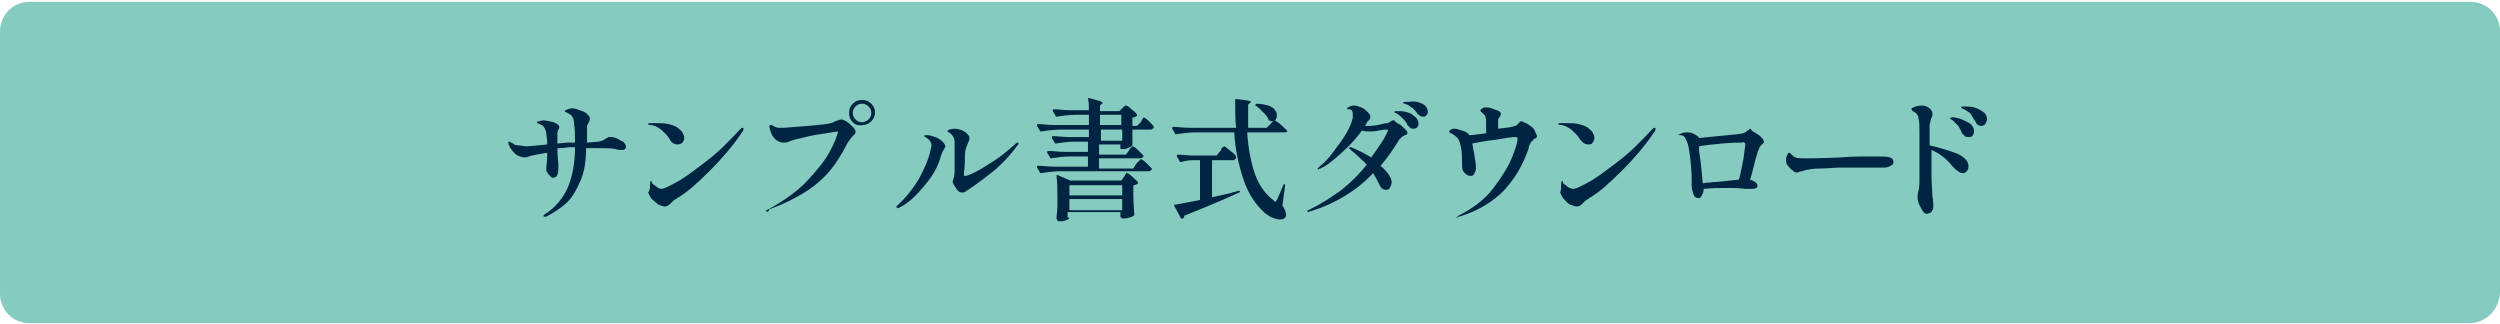
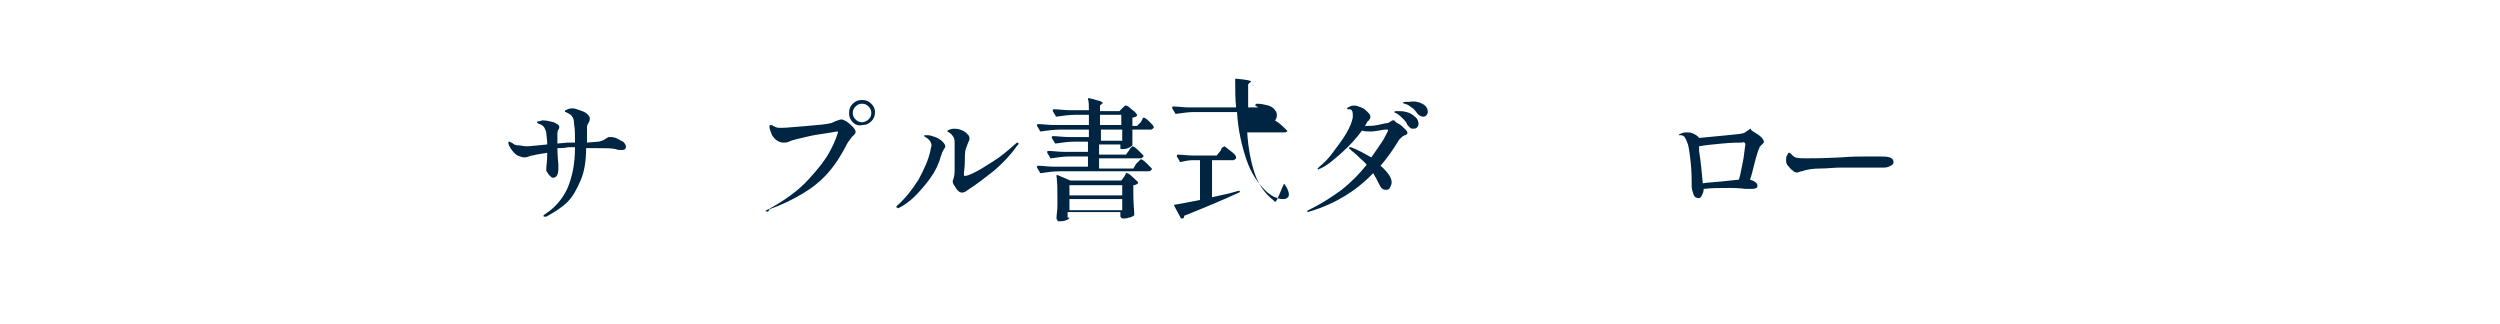
<svg xmlns="http://www.w3.org/2000/svg" version="1.1" id="レイヤー_1" x="0px" y="0px" viewBox="0 0 270 35" style="enable-background:new 0 0 270 35;" xml:space="preserve">
  <style type="text/css">
	.st0{fill:#85CBBF;}
	.st1{fill:#002543;}
</style>
  <g>
-     <path class="st0" d="M266.7,34.9H3.2c-1.8,0-3.2-1.4-3.2-3.2V3.4c0-1.8,1.4-3.2,3.2-3.2h263.6c1.8,0,3.2,1.4,3.2,3.2v28.3   C269.9,33.4,268.5,34.9,266.7,34.9z" />
    <g>
      <g>
        <path class="st1" d="M66.5,14.9c0.3,0.1,0.5,0.3,0.8,0.4c0.2,0.2,0.3,0.4,0.3,0.5c0,0.1,0,0.2-0.1,0.3s-0.2,0.1-0.4,0.1     c-0.2,0-0.4,0-0.6-0.1c-0.5-0.1-1.1-0.1-2.1-0.1c-0.4,0-0.8,0-1.1,0c0,1.4-0.2,2.6-0.6,3.5s-0.8,1.7-1.4,2.3s-1.4,1.1-2.3,1.6     l-0.1,0c-0.1,0-0.1,0-0.1,0c-0.1,0-0.1,0-0.1-0.1c0-0.1,0.1-0.1,0.2-0.2c1.1-0.7,1.9-1.7,2.4-2.8c0.5-1.2,0.8-2.6,0.8-4.4l-0.7,0     c-0.5,0.1-0.9,0.1-1.2,0.1c0,0.1,0,0.7,0.1,1.7l0,0.5c0,0.7-0.2,1-0.6,1c-0.1,0-0.2-0.1-0.3-0.2s-0.2-0.2-0.3-0.4     S59,18.6,59,18.4l0-0.3c0.1-0.8,0.1-1.3,0.1-1.6v0l-1.2,0.2c-0.3,0.1-0.6,0.1-0.8,0.2C56.9,17,56.7,17,56.6,17     c-0.2,0-0.4-0.1-0.7-0.2c-0.2-0.1-0.5-0.4-0.7-0.7c-0.2-0.3-0.3-0.5-0.3-0.7c0-0.1,0-0.1,0.1-0.1c0,0,0.1,0,0.2,0.1     c0.1,0,0.2,0.1,0.2,0.1c0.1,0.1,0.3,0.2,0.6,0.2s0.5,0.1,0.9,0.1c0.3,0,1.1-0.1,2.2-0.2c0-0.6-0.1-1-0.1-1.2     c0-0.2-0.1-0.4-0.2-0.6c-0.1-0.2-0.3-0.3-0.5-0.4c-0.1,0-0.1,0-0.2-0.1c-0.1,0-0.1-0.1-0.1-0.1c0-0.1,0.1-0.1,0.2-0.1     c0.1,0,0.3-0.1,0.4-0.1c0.4,0,0.8,0.1,1.2,0.2c0.4,0.2,0.6,0.3,0.6,0.5c0,0.1,0,0.2-0.1,0.3c-0.1,0.2-0.1,0.3-0.1,0.4v0.9v0.2     l1.1-0.1l0.8,0c0-0.8,0-1.5-0.1-2c0-0.4-0.1-0.7-0.2-0.8c-0.1-0.2-0.3-0.3-0.7-0.5c-0.1,0-0.1-0.1-0.1-0.1c0,0,0-0.1,0.1-0.1     c0.2-0.1,0.4-0.2,0.7-0.2s0.5,0.1,0.8,0.2c0.3,0.1,0.6,0.2,0.8,0.4c0.2,0.2,0.3,0.3,0.3,0.5c0,0.1,0,0.2-0.1,0.4     c-0.1,0.2-0.2,0.3-0.2,0.5c0,0.3,0,0.6,0,0.9l0,0.8l1.2-0.1c0.2,0,0.3-0.1,0.4-0.1c0.1,0,0.2-0.1,0.4-0.2     c0.1-0.1,0.2-0.1,0.3-0.2c0.1,0,0.2,0,0.3,0C66,14.8,66.2,14.8,66.5,14.9z" />
-         <path class="st1" d="M72.3,15c-0.2-0.4-0.6-0.7-0.9-1c-0.4-0.3-0.8-0.5-1.2-0.5c-0.2,0-0.2-0.1-0.2-0.1c0-0.1,0.1-0.1,0.3-0.1     c0.2,0,0.4,0,0.7,0c0.4,0,0.8,0,1.2,0.1c0.4,0.1,0.7,0.2,1,0.4c0.2,0.2,0.4,0.3,0.5,0.5c0.1,0.2,0.2,0.4,0.2,0.6     c0,0.2-0.1,0.4-0.2,0.5s-0.3,0.2-0.5,0.2C72.8,15.6,72.5,15.4,72.3,15z M70.2,20.1c0-0.3,0-0.4,0.1-0.6c0,0,0,0,0,0c0,0,0,0,0,0     c0,0,0.1,0.1,0.1,0.2c0,0.1,0.1,0.2,0.3,0.3c0.2,0.2,0.5,0.4,0.7,0.4c0.3,0,0.9-0.3,1.8-0.8c0.9-0.5,1.9-1.3,3.1-2.2     s2.4-2.1,3.7-3.5c0.1-0.1,0.2-0.1,0.2-0.1c0,0,0.1,0,0.1,0.1c0,0.1,0,0.2-0.1,0.3c-1,1.5-2.2,2.9-3.5,4.2s-2.4,2.3-3.4,2.9     c-0.1,0-0.1,0.1-0.3,0.2s-0.2,0.1-0.3,0.2c-0.1,0.1-0.2,0.2-0.3,0.3c-0.2,0.2-0.4,0.3-0.6,0.3c-0.2,0-0.4-0.1-0.7-0.2     c-0.2-0.2-0.5-0.4-0.7-0.6c-0.2-0.2-0.3-0.5-0.4-0.7C70.2,20.5,70.2,20.3,70.2,20.1z" />
        <path class="st1" d="M82.7,22.8c0-0.1,0.1-0.1,0.3-0.2c1.8-1,3.2-2,4.3-3.2c1.1-1.2,1.9-2.2,2.4-3.2c0.5-0.9,0.7-1.6,0.8-1.9     c0-0.1,0-0.1-0.1-0.1c-0.1,0-0.5,0.1-1.2,0.2c-0.7,0.1-1.4,0.2-2.2,0.4s-1.4,0.3-1.8,0.5c-0.2,0.1-0.4,0.1-0.6,0.1     c-0.3,0-0.5-0.1-0.8-0.3c-0.2-0.2-0.4-0.4-0.5-0.7c-0.1-0.3-0.2-0.5-0.2-0.7c0-0.1,0-0.2,0.1-0.2c0.1,0,0.2,0,0.3,0.1     c0.2,0.1,0.4,0.2,0.6,0.2c0.1,0,0.3,0,0.5,0c0.4,0,1.2-0.1,2.6-0.2c1.3-0.1,2.2-0.2,2.5-0.3c0.1,0,0.3-0.1,0.5-0.2     c0.3-0.1,0.5-0.2,0.7-0.2c0.1,0,0.3,0.1,0.5,0.2c0.3,0.2,0.5,0.4,0.7,0.6c0.2,0.2,0.3,0.4,0.3,0.5c0,0.1,0,0.2-0.1,0.3     c-0.1,0.1-0.2,0.2-0.3,0.3c-0.2,0.3-0.4,0.5-0.5,0.7c-0.6,1.2-1.3,2.3-2.1,3.2s-1.7,1.6-2.7,2.2c-1,0.6-2.2,1.2-3.6,1.7     C83,22.9,82.9,22.9,82.7,22.8C82.8,22.9,82.7,22.9,82.7,22.8z M92.1,13.2c-0.3-0.3-0.4-0.6-0.4-1c0-0.4,0.1-0.7,0.4-1     c0.3-0.3,0.6-0.4,1-0.4c0.4,0,0.7,0.1,1,0.4c0.3,0.3,0.4,0.6,0.4,0.9c0,0.4-0.1,0.7-0.4,1c-0.3,0.3-0.6,0.4-0.9,0.4     C92.7,13.6,92.4,13.5,92.1,13.2z M93.8,12.9c0.2-0.2,0.3-0.4,0.3-0.7c0-0.3-0.1-0.5-0.3-0.7s-0.4-0.3-0.7-0.3     c-0.3,0-0.5,0.1-0.7,0.3c-0.2,0.2-0.3,0.4-0.3,0.7c0,0.3,0.1,0.5,0.3,0.7c0.2,0.2,0.4,0.3,0.7,0.3C93.3,13.2,93.6,13.1,93.8,12.9     z" />
        <path class="st1" d="M96.8,22.4c0-0.1,0-0.1,0.1-0.2c0.9-0.8,1.6-1.7,2.3-2.8c0.6-1.1,1.1-2.2,1.3-3.2c0-0.2,0.1-0.3,0.1-0.5     c0-0.3-0.2-0.6-0.5-0.8c-0.2-0.1-0.3-0.2-0.3-0.2c0,0,0-0.1,0.1-0.1c0.1,0,0.2,0,0.3,0c0.2,0,0.5,0.1,0.8,0.2     c0.3,0.1,0.6,0.3,0.8,0.5c0.2,0.2,0.3,0.4,0.3,0.5c0,0.1-0.1,0.2-0.2,0.4c-0.2,0.3-0.2,0.5-0.3,0.7c-0.2,0.8-0.6,1.6-1.1,2.3     c-0.5,0.7-1.1,1.4-1.7,2c-0.6,0.6-1.2,1-1.8,1.3C96.9,22.4,96.9,22.4,96.8,22.4C96.8,22.4,96.8,22.4,96.8,22.4z M103.3,20.4     c-0.2-0.3-0.4-0.6-0.4-0.7c0-0.1,0-0.1,0-0.2c0.1-0.2,0.2-0.6,0.2-1.1v-0.5c0-0.2,0-0.4,0-0.5c0-0.1,0-0.6,0-1.3     c0-0.3,0-0.6,0-0.7c0-0.4-0.1-0.6-0.2-0.7c-0.1-0.2-0.3-0.3-0.4-0.4c-0.2-0.1-0.2-0.1-0.2-0.1c0-0.1,0.1-0.1,0.2-0.2     c0.1,0,0.3-0.1,0.5-0.1c0.2,0,0.4,0,0.7,0.1c0.3,0.1,0.5,0.2,0.7,0.4c0.2,0.2,0.3,0.3,0.3,0.5c0,0.1,0,0.3-0.1,0.4     c-0.1,0.3-0.2,0.5-0.3,0.8c-0.1,0.3-0.1,0.8-0.1,1.4s-0.1,1-0.1,1.3c0,0.1,0,0.2,0.1,0.2c0.2,0,0.5-0.1,1.1-0.4     c0.6-0.3,1.2-0.7,2-1.2c0.8-0.5,1.5-1.1,2.3-1.8c0.1-0.1,0.2-0.2,0.3-0.2c0,0,0.1,0,0.1,0.1c0,0.1-0.1,0.2-0.2,0.3     c-0.7,1-1.5,1.8-2.4,2.6c-0.9,0.7-1.9,1.5-3,2.2c-0.1,0.1-0.3,0.2-0.5,0.2C103.7,20.8,103.5,20.7,103.3,20.4z" />
        <path class="st1" d="M123.2,13.2c0,0,0.1-0.1,0.1-0.2c0.1-0.1,0.1-0.2,0.1-0.2c0,0,0.1-0.1,0.1-0.1c0.1,0,0.3,0.1,0.6,0.4     c0.3,0.3,0.5,0.5,0.5,0.6c0,0,0,0.1,0,0.1c-0.1,0.1-0.2,0.2-0.3,0.2h-2v0.6l0,0.5c0,0.1,0,0.3,0,0.5c0,0.1,0,0.1,0,0.1     c-0.1,0.1-0.2,0.2-0.5,0.3c-0.2,0.1-0.4,0.1-0.6,0.1h-0.1c-0.1,0-0.1,0-0.1-0.1v-0.4h-2.3v1.1h2.9l0.3-0.4c0,0,0.1-0.1,0.1-0.2     c0.1-0.1,0.1-0.1,0.2-0.2s0.1-0.1,0.1-0.1c0.1,0,0.3,0.1,0.6,0.4c0.3,0.3,0.5,0.5,0.6,0.6c0,0,0,0.1,0,0.1     c-0.1,0.1-0.2,0.2-0.3,0.2h-4.5v1.1h3.7l0.3-0.5c0,0,0.1-0.1,0.2-0.2c0.1-0.1,0.1-0.1,0.2-0.2s0.1-0.1,0.1-0.1     c0.1,0,0.3,0.1,0.6,0.4s0.5,0.5,0.6,0.6c0,0,0,0.1,0,0.1c-0.1,0.1-0.2,0.2-0.3,0.2h-9.7c-0.6,0-1.3,0.1-2,0.2h0     c0,0-0.1,0-0.1-0.1l-0.3-0.5l0-0.1c0,0,0-0.1,0.1-0.1c0.5,0,1.1,0.1,1.7,0.1h3.7v-1.1h-2c-0.6,0-1.3,0.1-2,0.2h0     c0,0-0.1,0-0.1-0.1l-0.3-0.5c0,0,0,0,0-0.1c0,0,0-0.1,0.1-0.1c0.5,0,1.1,0.1,1.7,0.1h2.6v-1.1H116c-0.6,0-1.3,0.1-2,0.2h0     c0,0-0.1,0-0.1-0.1l-0.3-0.5l0-0.1c0,0,0-0.1,0.1-0.1c0.5,0,1.1,0.1,1.7,0.1h2.2V14h-3.2c-0.6,0-1.3,0.1-2,0.2h0     c0,0-0.1,0-0.1-0.1l-0.3-0.5c0,0,0,0,0-0.1c0,0,0-0.1,0.1-0.1c0.5,0,1.1,0.1,1.7,0.1h3.8v-1.1h-1.5c-0.6,0-1.3,0.1-2,0.2h0     c0,0-0.1,0-0.1-0.1l-0.3-0.5c0,0,0,0,0-0.1c0,0,0-0.1,0.1-0.1c0.5,0,1.1,0.1,1.7,0.1h2.1c0-0.5,0-0.9-0.1-1.2     c0-0.1,0-0.1,0.1-0.1c0.6,0.1,1,0.3,1.2,0.3c0.2,0.1,0.3,0.2,0.3,0.2c0,0,0,0.1-0.1,0.1l-0.2,0.2V12h2.1l0.3-0.3     c0,0,0.1-0.1,0.2-0.2s0.1-0.1,0.2-0.1c0.1,0,0.3,0.1,0.6,0.4c0.3,0.2,0.5,0.4,0.6,0.6c0,0,0,0.1,0,0.1c-0.1,0.1-0.3,0.2-0.5,0.2     v0.9h0.5L123.2,13.2z M115.5,23.5c0,0.1-0.1,0.2-0.4,0.3c-0.2,0.1-0.5,0.1-0.7,0.1c-0.1,0-0.2,0-0.2-0.1c0-0.1-0.1-0.1-0.1-0.2     c0-0.4,0.1-0.8,0.1-1.4v-0.8c0-0.9,0-1.7-0.1-2.4v0c0-0.1,0-0.1,0.1-0.1l1.4,0.6h5.5l0.3-0.4c0,0,0.1-0.1,0.1-0.2     c0.1-0.1,0.1-0.1,0.1-0.2s0.1,0,0.1,0c0.1,0,0.3,0.1,0.6,0.4c0.3,0.3,0.6,0.5,0.6,0.6c0,0,0,0.1,0,0.1c-0.1,0.1-0.3,0.2-0.5,0.2     v1.1c0,0.9,0.1,1.6,0.1,2.1c0,0.1,0,0.1-0.1,0.1c-0.1,0.1-0.3,0.2-0.5,0.2c-0.2,0.1-0.4,0.1-0.6,0.1c-0.2,0-0.2-0.1-0.3-0.2     l0-0.1c0,0,0,0,0-0.1v-0.3h-5.7V23.5z M121.2,21.1V20h-5.7v1.1H121.2z M115.5,21.5v1.2h5.7v-1.2H115.5z M121.1,12.4h-2.3v1.1h2.3     V12.4z M118.9,14v1.2h2.3V14H118.9z" />
-         <path class="st1" d="M137.5,13.1c0,0-0.1,0-0.1,0c-0.1,0-0.2,0-0.3-0.1c-0.1,0-0.1,0-0.1-0.1c-0.1-0.3-0.3-0.5-0.6-0.8     c-0.3-0.3-0.5-0.5-0.8-0.7c-0.1,0-0.1-0.1,0-0.1c0,0,0.1-0.1,0.1-0.1c0.5,0,0.9,0.1,1.3,0.2c0.3,0.1,0.6,0.3,0.7,0.5     c0.2,0.2,0.2,0.4,0.2,0.6c0,0.2-0.1,0.4-0.2,0.5c0.5,0.3,0.9,0.7,1.3,1.1c0,0,0.1,0.1,0,0.1c-0.1,0.1-0.2,0.1-0.4,0.1h-3.9     c0.1,1.7,0.4,3.2,0.8,4.4s1.1,2.2,2,2.9c0.1,0.1,0.2,0.2,0.2,0.2c0.1,0,0.1-0.1,0.2-0.2c0.3-0.6,0.5-1.2,0.7-1.6     c0-0.1,0-0.1,0.1-0.1c0.1,0,0.1,0,0.1,0.1l-0.3,2.2c0.3,0.4,0.4,0.8,0.4,1c0,0.1,0,0.2-0.1,0.3c-0.2,0.2-0.3,0.2-0.6,0.2     s-0.5-0.1-0.8-0.2s-0.5-0.3-0.8-0.5c-1-0.9-1.8-2.1-2.3-3.6c-0.5-1.5-0.9-3.2-1-5.1H129c-0.6,0-1.3,0.1-2,0.2h0     c0,0-0.1,0-0.1-0.1l-0.3-0.5c0,0,0,0,0-0.1c0,0,0-0.1,0.1-0.1c0.5,0,1.1,0.1,1.7,0.1h5.1c-0.1-0.9-0.1-1.9-0.1-3     c0-0.1,0-0.1,0.1-0.1c1.1,0.1,1.6,0.2,1.6,0.3c0,0,0,0.1-0.1,0.1l-0.2,0.2v0.6c0,0.6,0,1.2,0,1.9h2L137.5,13.1z M131.8,16.3     c0,0,0.1-0.1,0.1-0.2s0.1-0.2,0.2-0.2c0,0,0.1-0.1,0.1-0.1c0.1,0,0.3,0.2,0.7,0.5s0.6,0.5,0.6,0.7c0,0,0,0.1,0,0.1     c-0.1,0.1-0.2,0.2-0.3,0.2h-2.3v4l1.8-0.4l1.1-0.3h0c0.1,0,0.1,0,0.1,0.1v0v0c0,0,0,0.1-0.1,0.1c-1.5,0.7-3.4,1.5-5.9,2.5     c0,0.2-0.1,0.3-0.2,0.3c0,0,0,0-0.1,0c0,0-0.1,0-0.1-0.1l-0.7-1.3c0-0.1,0-0.1,0.1-0.1c0.7-0.1,1.6-0.3,2.7-0.5v-4.3h-0.8     c-0.4,0-0.9,0.1-1.3,0.2c-0.1,0-0.1,0-0.1-0.1l-0.3-0.5c0,0,0,0,0-0.1c0,0,0-0.1,0.1-0.1c0.5,0,1.1,0.1,1.7,0.1h2.5L131.8,16.3z" />
+         <path class="st1" d="M137.5,13.1c0,0-0.1,0-0.1,0c-0.1,0-0.2,0-0.3-0.1c-0.1,0-0.1,0-0.1-0.1c-0.1-0.3-0.3-0.5-0.6-0.8     c-0.3-0.3-0.5-0.5-0.8-0.7c-0.1,0-0.1-0.1,0-0.1c0,0,0.1-0.1,0.1-0.1c0.5,0,0.9,0.1,1.3,0.2c0.3,0.1,0.6,0.3,0.7,0.5     c0.2,0.2,0.2,0.4,0.2,0.6c0,0.2-0.1,0.4-0.2,0.5c0.5,0.3,0.9,0.7,1.3,1.1c0,0,0.1,0.1,0,0.1c-0.1,0.1-0.2,0.1-0.4,0.1h-3.9     c0.1,1.7,0.4,3.2,0.8,4.4s1.1,2.2,2,2.9c0.1,0.1,0.2,0.2,0.2,0.2c0.1,0,0.1-0.1,0.2-0.2c0.3-0.6,0.5-1.2,0.7-1.6     c0-0.1,0-0.1,0.1-0.1c0.1,0,0.1,0,0.1,0.1c0.3,0.4,0.4,0.8,0.4,1c0,0.1,0,0.2-0.1,0.3c-0.2,0.2-0.3,0.2-0.6,0.2     s-0.5-0.1-0.8-0.2s-0.5-0.3-0.8-0.5c-1-0.9-1.8-2.1-2.3-3.6c-0.5-1.5-0.9-3.2-1-5.1H129c-0.6,0-1.3,0.1-2,0.2h0     c0,0-0.1,0-0.1-0.1l-0.3-0.5c0,0,0,0,0-0.1c0,0,0-0.1,0.1-0.1c0.5,0,1.1,0.1,1.7,0.1h5.1c-0.1-0.9-0.1-1.9-0.1-3     c0-0.1,0-0.1,0.1-0.1c1.1,0.1,1.6,0.2,1.6,0.3c0,0,0,0.1-0.1,0.1l-0.2,0.2v0.6c0,0.6,0,1.2,0,1.9h2L137.5,13.1z M131.8,16.3     c0,0,0.1-0.1,0.1-0.2s0.1-0.2,0.2-0.2c0,0,0.1-0.1,0.1-0.1c0.1,0,0.3,0.2,0.7,0.5s0.6,0.5,0.6,0.7c0,0,0,0.1,0,0.1     c-0.1,0.1-0.2,0.2-0.3,0.2h-2.3v4l1.8-0.4l1.1-0.3h0c0.1,0,0.1,0,0.1,0.1v0v0c0,0,0,0.1-0.1,0.1c-1.5,0.7-3.4,1.5-5.9,2.5     c0,0.2-0.1,0.3-0.2,0.3c0,0,0,0-0.1,0c0,0-0.1,0-0.1-0.1l-0.7-1.3c0-0.1,0-0.1,0.1-0.1c0.7-0.1,1.6-0.3,2.7-0.5v-4.3h-0.8     c-0.4,0-0.9,0.1-1.3,0.2c-0.1,0-0.1,0-0.1-0.1l-0.3-0.5c0,0,0,0,0-0.1c0,0,0-0.1,0.1-0.1c0.5,0,1.1,0.1,1.7,0.1h2.5L131.8,16.3z" />
        <path class="st1" d="M151.1,13.4c0.2,0.1,0.4,0.3,0.6,0.5c0.2,0.2,0.3,0.3,0.3,0.4c0,0.1,0,0.2-0.1,0.2c0,0.1-0.1,0.1-0.2,0.1     c-0.1,0.1-0.2,0.1-0.3,0.2c-0.1,0.1-0.2,0.2-0.3,0.3c-0.6,1-1.3,2-2,2.8c0.8,0.7,1.2,1.3,1.2,1.8c0,0.2-0.1,0.4-0.2,0.6     c-0.1,0.2-0.3,0.2-0.5,0.2c-0.1,0-0.3-0.1-0.4-0.2c-0.1-0.1-0.2-0.3-0.3-0.5c-0.2-0.4-0.4-0.8-0.6-1.1c-1.8,1.9-4.1,3.3-6.7,4.1     c-0.2,0-0.2,0.1-0.3,0.1c-0.1,0-0.1,0-0.1-0.1c0,0,0-0.1,0.1-0.1c0.1,0,0.1-0.1,0.2-0.1c1.2-0.6,2.3-1.3,3.4-2.1     c1-0.8,1.9-1.7,2.7-2.7c-0.2-0.3-0.5-0.5-0.7-0.7c-0.2-0.2-0.5-0.5-0.9-0.8l-0.2-0.2c-0.1,0-0.1-0.1-0.1-0.1c0,0,0-0.1,0.1-0.1     c0,0,0.1,0,0.1,0c0.8,0.3,1.5,0.7,2.2,1.1c0.5-0.7,0.9-1.3,1.3-1.9c0.3-0.6,0.5-0.9,0.5-1c0-0.1,0-0.1,0-0.1s-0.1,0-0.1,0l-0.3,0     c-0.6,0.1-1.1,0.2-1.4,0.2c-0.4,0-0.8,0-1-0.1c-0.6,0.8-1.3,1.6-2.2,2.4c-0.9,0.8-1.6,1.4-2.3,1.7c-0.1,0-0.2,0.1-0.2,0.1     c-0.1,0-0.1,0-0.1-0.1c0,0,0.1-0.1,0.2-0.2c0.5-0.4,1-0.9,1.5-1.6c0.5-0.7,1-1.3,1.4-2c0.4-0.7,0.6-1.2,0.7-1.7     c0-0.1,0-0.2,0-0.3c0-0.4-0.1-0.6-0.4-0.6c0,0-0.1,0-0.1,0s-0.1,0-0.1,0s0,0,0-0.1c0-0.1,0.1-0.1,0.3-0.2     c0.2-0.1,0.3-0.1,0.5-0.1c0.2,0,0.4,0.1,0.7,0.2s0.5,0.3,0.7,0.5c0.2,0.2,0.3,0.3,0.3,0.5c0,0.1,0,0.2-0.1,0.3     c-0.1,0.1-0.1,0.2-0.2,0.2c-0.1,0.2-0.2,0.4-0.3,0.5c0,0,0.1,0,0.2,0c0.3,0,0.7,0,1.2-0.1s0.8-0.2,1-0.2c0.1,0,0.3-0.1,0.4-0.2     c0.1,0,0.1-0.1,0.2-0.1c0.1,0,0.1,0,0.2,0C150.7,13.2,150.9,13.3,151.1,13.4z M151.9,12.1c0.4,0.1,0.7,0.3,0.9,0.5     c0.3,0.2,0.4,0.5,0.4,0.8c0,0.2-0.1,0.3-0.2,0.4c-0.1,0.1-0.3,0.1-0.4,0.1c-0.1,0-0.2,0-0.3-0.1c-0.1-0.1-0.2-0.2-0.3-0.3     c-0.1-0.3-0.3-0.5-0.5-0.7c-0.2-0.2-0.4-0.4-0.6-0.5c0,0-0.1-0.1-0.2-0.1s-0.1-0.1-0.1-0.1c0-0.1,0.1-0.1,0.3-0.1     C151.3,12,151.5,12,151.9,12.1z M153.6,11.2c0.4,0.2,0.6,0.5,0.6,0.9c0,0.2-0.1,0.3-0.2,0.4s-0.2,0.1-0.3,0.1     c-0.2,0-0.4-0.1-0.6-0.3c-0.2-0.3-0.4-0.5-0.5-0.6c-0.2-0.1-0.4-0.3-0.6-0.4c-0.1,0-0.2-0.1-0.3-0.1c-0.1,0-0.2-0.1-0.2-0.1     c0,0,0.1-0.1,0.3-0.1s0.3,0,0.4,0C152.8,10.9,153.2,11,153.6,11.2z" />
-         <path class="st1" d="M166,14.7c0,0.1,0,0.1-0.1,0.2c0,0-0.1,0.1-0.2,0.1c0,0-0.1,0-0.1,0.1s-0.1,0.1-0.2,0.2     c-0.1,0.1-0.1,0.2-0.2,0.3c0,0.1-0.1,0.2-0.1,0.4c-0.6,1.8-1.5,3.3-2.7,4.6c-1.2,1.2-2.8,2.2-4.8,2.8c-0.1,0-0.2,0.1-0.2,0.1     c0,0-0.1,0-0.1,0c0,0,0-0.1,0.1-0.1c0.1,0,0.1-0.1,0.1-0.1c1.6-0.8,2.9-1.8,3.8-3s1.6-2.3,2-3.3c0.4-1,0.6-1.7,0.6-2     c0-0.2-0.1-0.2-0.2-0.2c-0.4,0-1.1,0.1-2.2,0.3c-1.1,0.1-1.9,0.3-2.5,0.4c0.1,0.4,0.1,0.7,0.2,1l0.1,0.7c0.1,0.5,0.1,0.8,0.1,1     c0,0.2-0.1,0.4-0.2,0.6c-0.1,0.2-0.3,0.2-0.4,0.2c-0.2,0-0.4-0.1-0.6-0.3s-0.3-0.4-0.3-0.8l0-0.3c0-0.6,0-1.1-0.1-1.6     c-0.1-0.5-0.2-0.9-0.4-1.1c-0.2-0.2-0.4-0.4-0.7-0.5c-0.1,0-0.1,0-0.1-0.1c0,0-0.1,0-0.1-0.1c0-0.1,0.1-0.1,0.2-0.2     s0.3-0.1,0.4-0.1c0.2,0,0.5,0.1,0.8,0.2c0.3,0.1,0.6,0.2,0.7,0.4l0.1,0.1c0.3,0,0.9-0.1,1.8-0.2V14c0-0.4,0-0.7,0-0.9     c0-0.3-0.1-0.5-0.1-0.6c-0.1-0.1-0.2-0.2-0.3-0.3c0,0-0.1-0.1-0.1-0.1c0,0-0.1,0-0.1-0.1c0,0,0-0.1,0-0.1c0-0.1,0.1-0.1,0.2-0.2     s0.3-0.1,0.4-0.1c0.1,0,0.4,0,0.6,0.1c0.3,0.1,0.5,0.2,0.8,0.3c0.1,0.1,0.2,0.2,0.2,0.3c0,0.1-0.1,0.3-0.2,0.4     c-0.1,0.1-0.1,0.3-0.1,0.4c0,0.2,0,0.4,0,0.6v0.2c1-0.1,1.6-0.2,1.8-0.3c0.1,0,0.3-0.1,0.4-0.3c0,0,0.1,0,0.1-0.1     c0.1-0.1,0.1-0.1,0.2-0.1c0.1,0,0.3,0.1,0.7,0.3c0.3,0.2,0.6,0.4,0.7,0.6C165.9,14.5,166,14.6,166,14.7z" />
-         <path class="st1" d="M170.6,15c-0.2-0.4-0.6-0.7-0.9-1c-0.4-0.3-0.8-0.5-1.2-0.5c-0.2,0-0.2-0.1-0.2-0.1c0-0.1,0.1-0.1,0.3-0.1     c0.2,0,0.4,0,0.7,0c0.4,0,0.8,0,1.2,0.1c0.4,0.1,0.7,0.2,1,0.4c0.2,0.2,0.4,0.3,0.5,0.5c0.1,0.2,0.2,0.4,0.2,0.6     c0,0.2-0.1,0.4-0.2,0.5c-0.1,0.2-0.3,0.2-0.5,0.2C171.2,15.6,170.9,15.4,170.6,15z M168.6,20.1c0-0.3,0-0.4,0.1-0.6c0,0,0,0,0,0     s0,0,0,0c0,0,0.1,0.1,0.1,0.2c0,0.1,0.1,0.2,0.3,0.3c0.2,0.2,0.5,0.4,0.8,0.4c0.3,0,0.9-0.3,1.8-0.8c0.9-0.5,1.9-1.3,3.1-2.2     s2.4-2.1,3.7-3.5c0.1-0.1,0.2-0.1,0.2-0.1c0,0,0.1,0,0.1,0.1c0,0.1,0,0.2-0.1,0.3c-1,1.5-2.2,2.9-3.5,4.2s-2.4,2.3-3.4,2.9     c-0.1,0-0.1,0.1-0.3,0.2c-0.1,0.1-0.2,0.1-0.3,0.2c-0.1,0.1-0.2,0.2-0.3,0.3c-0.2,0.2-0.4,0.3-0.6,0.3c-0.2,0-0.4-0.1-0.7-0.2     s-0.5-0.4-0.7-0.6c-0.2-0.2-0.3-0.5-0.4-0.7C168.6,20.5,168.6,20.3,168.6,20.1z" />
        <path class="st1" d="M189.5,14.3c0.3,0.2,0.5,0.3,0.7,0.5c0.2,0.2,0.3,0.4,0.3,0.5c0,0.1,0,0.1-0.1,0.2c-0.1,0.1-0.1,0.1-0.2,0.2     c-0.1,0.1-0.2,0.2-0.2,0.3s-0.1,0.2-0.1,0.2l-0.3,1c-0.3,1.2-0.5,2-0.6,2.2c0.2,0.1,0.4,0.1,0.6,0.3c0.2,0.1,0.2,0.3,0.2,0.4     c0,0.2-0.2,0.3-0.6,0.3c-0.1,0-0.2,0-0.3,0c-0.1,0-0.3,0-0.4,0c-0.8-0.1-1.4-0.1-1.7-0.1c-1,0-1.9,0-2.8,0.1     c0,0.3-0.1,0.5-0.2,0.7c-0.1,0.2-0.2,0.3-0.3,0.3c-0.3,0-0.5-0.1-0.6-0.4c-0.1-0.3-0.2-0.6-0.2-0.9v-0.5c0-0.3,0-1-0.1-2     c-0.1-1-0.2-1.6-0.3-2c-0.1-0.3-0.2-0.5-0.3-0.7c-0.1-0.2-0.3-0.3-0.5-0.3c0,0-0.1,0-0.1,0c0,0-0.1,0-0.1,0s0,0,0,0     c0-0.1,0.1-0.1,0.3-0.2c0.2-0.1,0.4-0.1,0.6-0.1c0.2,0,0.4,0,0.6,0.1c0.2,0.1,0.5,0.2,0.7,0.5c0,0,0,0,0,0c0,0,0,0,0,0l0,0     c2.9-0.3,4.5-0.4,4.7-0.5c0.1,0,0.3-0.1,0.4-0.2c0.1-0.1,0.2-0.1,0.3-0.2s0.2-0.1,0.2-0.1C189.1,14.1,189.2,14.1,189.5,14.3z      M185.9,19.6l1.9-0.2c0.2-0.6,0.3-1.4,0.5-2.3c0.1-0.9,0.2-1.4,0.2-1.5c0-0.1,0-0.1-0.1-0.2s-0.2,0-0.3,0c-0.3,0-1,0-2.1,0.1     s-2,0.2-2.5,0.3l0,0.5c0.2,1.2,0.3,2.4,0.4,3.5C184.4,19.7,185,19.7,185.9,19.6z" />
        <path class="st1" d="M193.9,18.6c-0.1,0-0.2-0.1-0.3-0.2c-0.2-0.1-0.3-0.3-0.5-0.5c-0.2-0.2-0.2-0.4-0.2-0.7c0-0.1,0-0.3,0.1-0.4     c0.1-0.2,0.1-0.3,0.2-0.3c0.1,0,0.1,0,0.2,0.1c0.2,0.2,0.3,0.3,0.5,0.4c0.3,0.1,0.7,0.1,1.2,0.1c0.4,0,1.6,0,3.7-0.1     c1.2-0.1,2-0.1,2.6-0.1c0.2,0,0.5,0,0.8,0c0.3,0,0.6,0,0.8,0c0.4,0,0.8,0,1.1,0.1c0.3,0.1,0.4,0.3,0.4,0.5c0,0.2-0.1,0.3-0.3,0.4     s-0.4,0.2-0.7,0.2c0,0-0.1,0-0.3,0c-0.1,0-0.4,0-0.7,0c-0.4,0-1,0-1.8,0s-1.4,0-2,0c-0.6,0-1.3,0.1-2.1,0.1s-1.3,0.1-1.7,0.2     l-0.3,0.1c-0.2,0-0.3,0.1-0.4,0.1C194.1,18.7,194,18.6,193.9,18.6z" />
-         <path class="st1" d="M211.4,16.6c0.8,0.4,1.2,0.8,1.2,1.4c0,0.2-0.1,0.4-0.2,0.5c-0.1,0.1-0.2,0.2-0.4,0.2     c-0.3,0-0.6-0.2-1.1-0.7c-0.3-0.4-0.7-0.8-1.1-1.1c-0.4-0.3-0.7-0.5-1.2-0.7v0.2c0,1,0,1.8,0,2.3c0,1.3,0.1,2.1,0.1,2.5     c0.1,0.5,0.1,0.9,0.1,1c0,0.2,0,0.4-0.1,0.5c-0.1,0.2-0.2,0.3-0.3,0.3s-0.2,0.1-0.3,0.1c-0.2,0-0.3-0.1-0.5-0.4     c-0.1-0.2-0.3-0.5-0.4-0.8c-0.1-0.3-0.1-0.5-0.1-0.7c0-0.1,0-0.3,0.1-0.6c0.1-0.5,0.1-0.8,0.1-1c0-0.3,0-0.7,0-1.1     c0-0.5,0-0.8,0-1l0-0.7c0-0.3,0-0.7,0-1.3v-1.1c0-0.8,0-1.3-0.1-1.6c0-0.2-0.1-0.4-0.2-0.5c-0.1-0.1-0.2-0.2-0.4-0.3     c0,0-0.1,0-0.1-0.1s-0.1-0.1-0.1-0.1c0-0.1,0.2-0.2,0.5-0.3s0.6-0.1,0.7-0.1c0.3,0,0.6,0.1,0.9,0.4c0.1,0.1,0.2,0.3,0.2,0.5     c0,0.1,0,0.3-0.1,0.4c-0.1,0.2-0.1,0.5-0.2,0.7c0,0.2,0,0.6,0,1.1l0,1.2C209.7,16,210.6,16.3,211.4,16.6z M211.6,12.8     c0.4,0.1,0.7,0.3,1.1,0.5c0.3,0.2,0.5,0.5,0.5,0.9c0,0.2-0.1,0.4-0.2,0.5c-0.1,0.1-0.3,0.1-0.4,0.1c-0.1,0-0.3,0-0.4-0.1     c-0.1-0.1-0.2-0.2-0.3-0.3c-0.1-0.3-0.3-0.6-0.4-0.8c-0.2-0.2-0.4-0.4-0.6-0.6c0,0-0.1-0.1-0.2-0.1c-0.1-0.1-0.1-0.1-0.1-0.1     c0-0.1,0.1-0.1,0.2-0.1C210.9,12.6,211.2,12.7,211.6,12.8z M213.2,11.6c0.4,0.1,0.7,0.3,1,0.5c0.3,0.2,0.4,0.5,0.4,0.8     c0,0.2-0.1,0.3-0.2,0.5c-0.1,0.1-0.2,0.2-0.4,0.2c-0.3,0-0.5-0.1-0.6-0.4c-0.2-0.3-0.4-0.6-0.5-0.8s-0.3-0.3-0.6-0.5     c-0.1,0-0.1-0.1-0.2-0.1c-0.1,0-0.1-0.1-0.2-0.1s-0.1-0.1-0.1-0.1c0-0.1,0.1-0.1,0.3-0.1C212.5,11.5,212.8,11.5,213.2,11.6z" />
      </g>
    </g>
  </g>
  <g>
</g>
  <g>
</g>
  <g>
</g>
  <g>
</g>
  <g>
</g>
  <g>
</g>
  <g>
</g>
  <g>
</g>
  <g>
</g>
  <g>
</g>
  <g>
</g>
  <g>
</g>
  <g>
</g>
  <g>
</g>
  <g>
</g>
</svg>